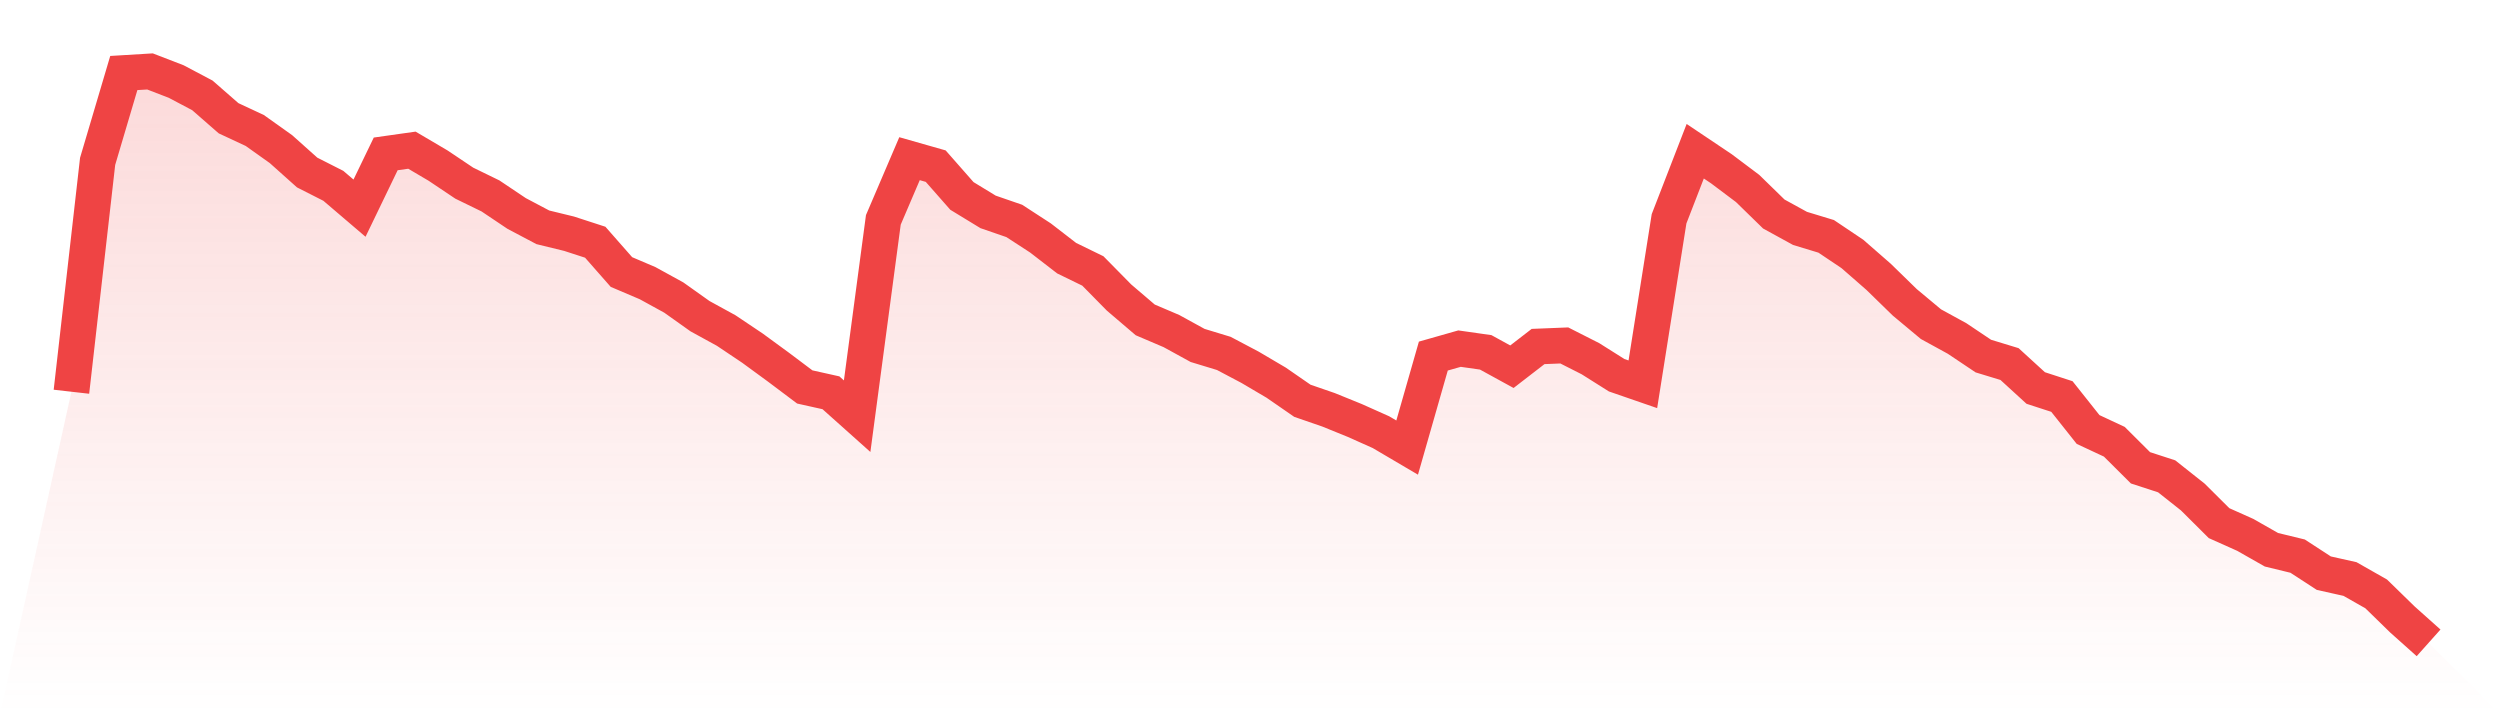
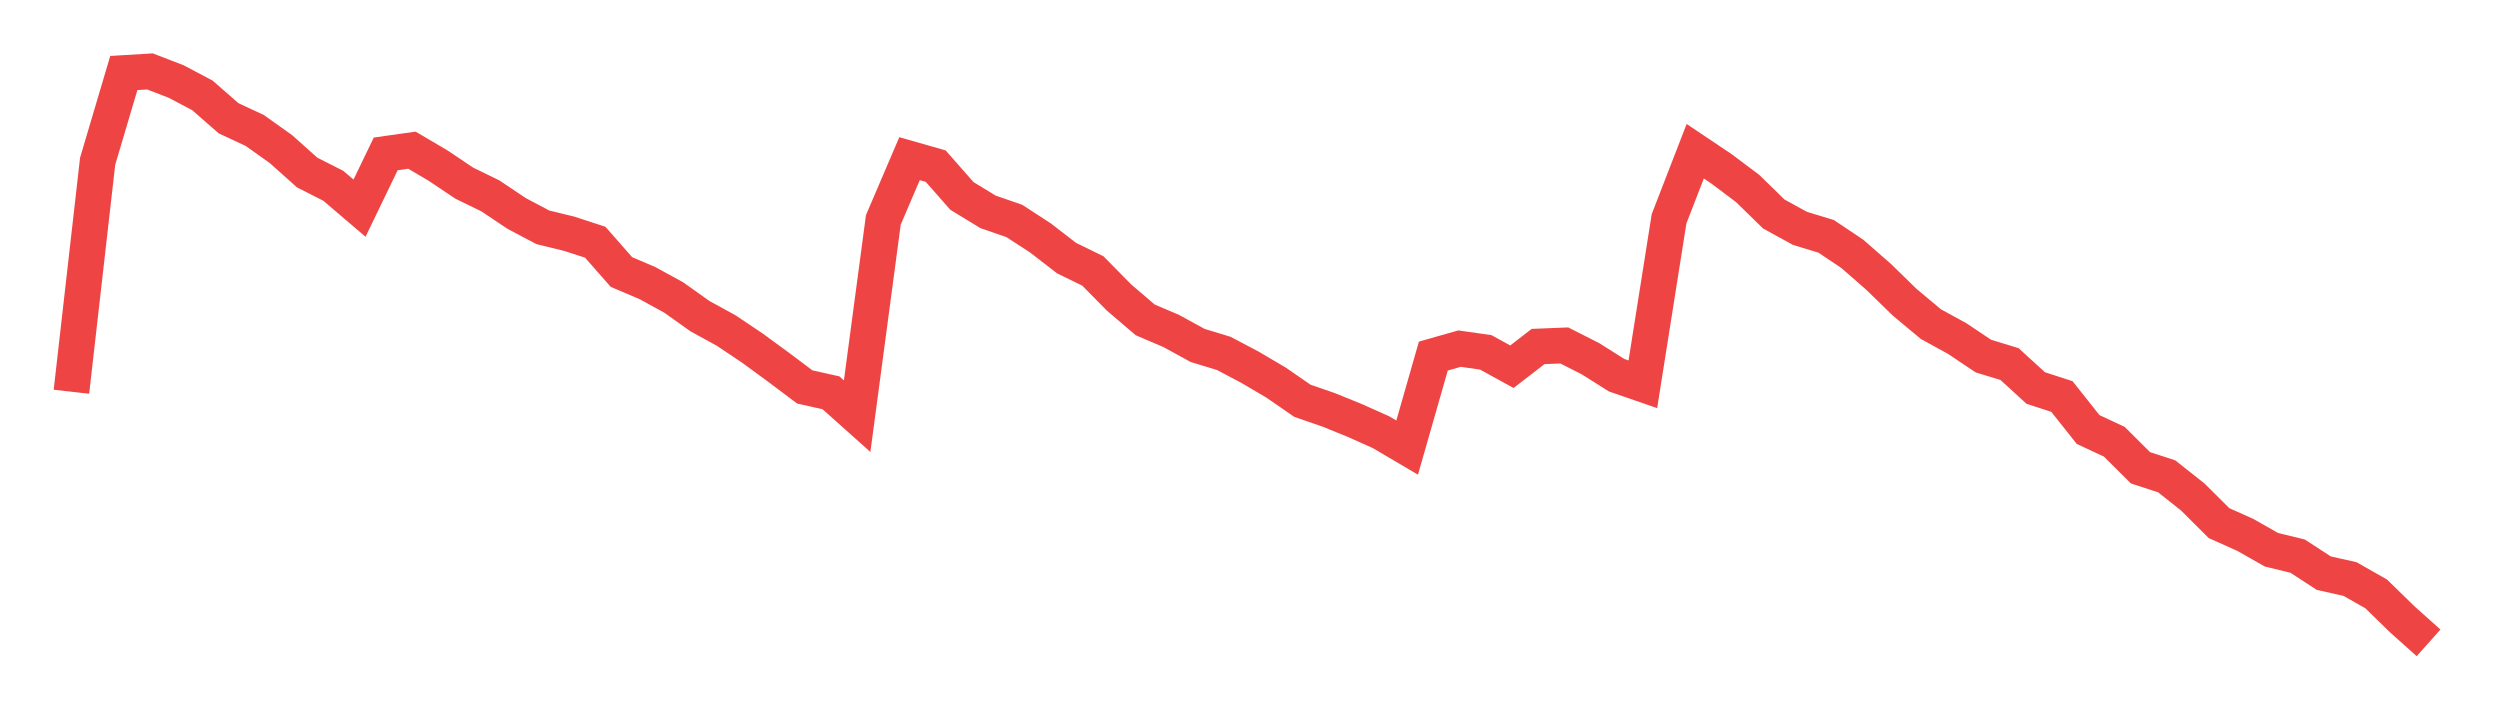
<svg xmlns="http://www.w3.org/2000/svg" viewBox="0 0 140 40">
  <defs>
    <linearGradient id="gradient" x1="0" x2="0" y1="0" y2="1">
      <stop offset="0%" stop-color="#ef4444" stop-opacity="0.2" />
      <stop offset="100%" stop-color="#ef4444" stop-opacity="0" />
    </linearGradient>
  </defs>
-   <path d="M4,21.937 L4,21.937 L5.467,9.035 L6.933,4.089 L8.4,4 L9.867,4.566 L11.333,5.341 L12.8,6.622 L14.267,7.307 L15.733,8.35 L17.2,9.661 L18.667,10.406 L20.133,11.657 L21.6,8.618 L23.067,8.41 L24.533,9.274 L26,10.257 L27.467,10.972 L28.933,11.955 L30.4,12.73 L31.867,13.088 L33.333,13.564 L34.8,15.233 L36.267,15.858 L37.733,16.663 L39.2,17.706 L40.667,18.51 L42.133,19.493 L43.6,20.566 L45.067,21.669 L46.533,21.996 L48,23.307 L49.467,12.313 L50.933,8.886 L52.4,9.304 L53.867,10.972 L55.333,11.866 L56.8,12.372 L58.267,13.326 L59.733,14.458 L61.2,15.173 L62.667,16.663 L64.133,17.914 L65.6,18.54 L67.067,19.345 L68.533,19.791 L70,20.566 L71.467,21.43 L72.933,22.443 L74.4,22.95 L75.867,23.546 L77.333,24.201 L78.8,25.065 L80.267,19.94 L81.733,19.523 L83.2,19.732 L84.667,20.536 L86.133,19.404 L87.6,19.345 L89.067,20.089 L90.533,21.013 L92,21.52 L93.467,12.253 L94.933,8.469 L96.4,9.453 L97.867,10.555 L99.333,11.985 L100.8,12.79 L102.267,13.236 L103.733,14.22 L105.2,15.501 L106.667,16.931 L108.133,18.153 L109.6,18.957 L111.067,19.94 L112.533,20.387 L114,21.728 L115.467,22.205 L116.933,24.052 L118.4,24.737 L119.867,26.197 L121.333,26.674 L122.8,27.836 L124.267,29.296 L125.733,29.952 L127.2,30.786 L128.667,31.143 L130.133,32.097 L131.6,32.425 L133.067,33.259 L134.533,34.689 L136,36 L140,40 L0,40 z" fill="url(#gradient)" />
  <path d="M4,21.937 L4,21.937 L5.467,9.035 L6.933,4.089 L8.4,4 L9.867,4.566 L11.333,5.341 L12.8,6.622 L14.267,7.307 L15.733,8.35 L17.2,9.661 L18.667,10.406 L20.133,11.657 L21.6,8.618 L23.067,8.41 L24.533,9.274 L26,10.257 L27.467,10.972 L28.933,11.955 L30.4,12.73 L31.867,13.088 L33.333,13.564 L34.8,15.233 L36.267,15.858 L37.733,16.663 L39.2,17.706 L40.667,18.51 L42.133,19.493 L43.6,20.566 L45.067,21.669 L46.533,21.996 L48,23.307 L49.467,12.313 L50.933,8.886 L52.4,9.304 L53.867,10.972 L55.333,11.866 L56.8,12.372 L58.267,13.326 L59.733,14.458 L61.2,15.173 L62.667,16.663 L64.133,17.914 L65.6,18.54 L67.067,19.345 L68.533,19.791 L70,20.566 L71.467,21.43 L72.933,22.443 L74.4,22.95 L75.867,23.546 L77.333,24.201 L78.8,25.065 L80.267,19.94 L81.733,19.523 L83.2,19.732 L84.667,20.536 L86.133,19.404 L87.6,19.345 L89.067,20.089 L90.533,21.013 L92,21.52 L93.467,12.253 L94.933,8.469 L96.4,9.453 L97.867,10.555 L99.333,11.985 L100.8,12.79 L102.267,13.236 L103.733,14.22 L105.2,15.501 L106.667,16.931 L108.133,18.153 L109.6,18.957 L111.067,19.94 L112.533,20.387 L114,21.728 L115.467,22.205 L116.933,24.052 L118.4,24.737 L119.867,26.197 L121.333,26.674 L122.8,27.836 L124.267,29.296 L125.733,29.952 L127.2,30.786 L128.667,31.143 L130.133,32.097 L131.6,32.425 L133.067,33.259 L134.533,34.689 L136,36" fill="none" stroke="#ef4444" stroke-width="2" />
</svg>